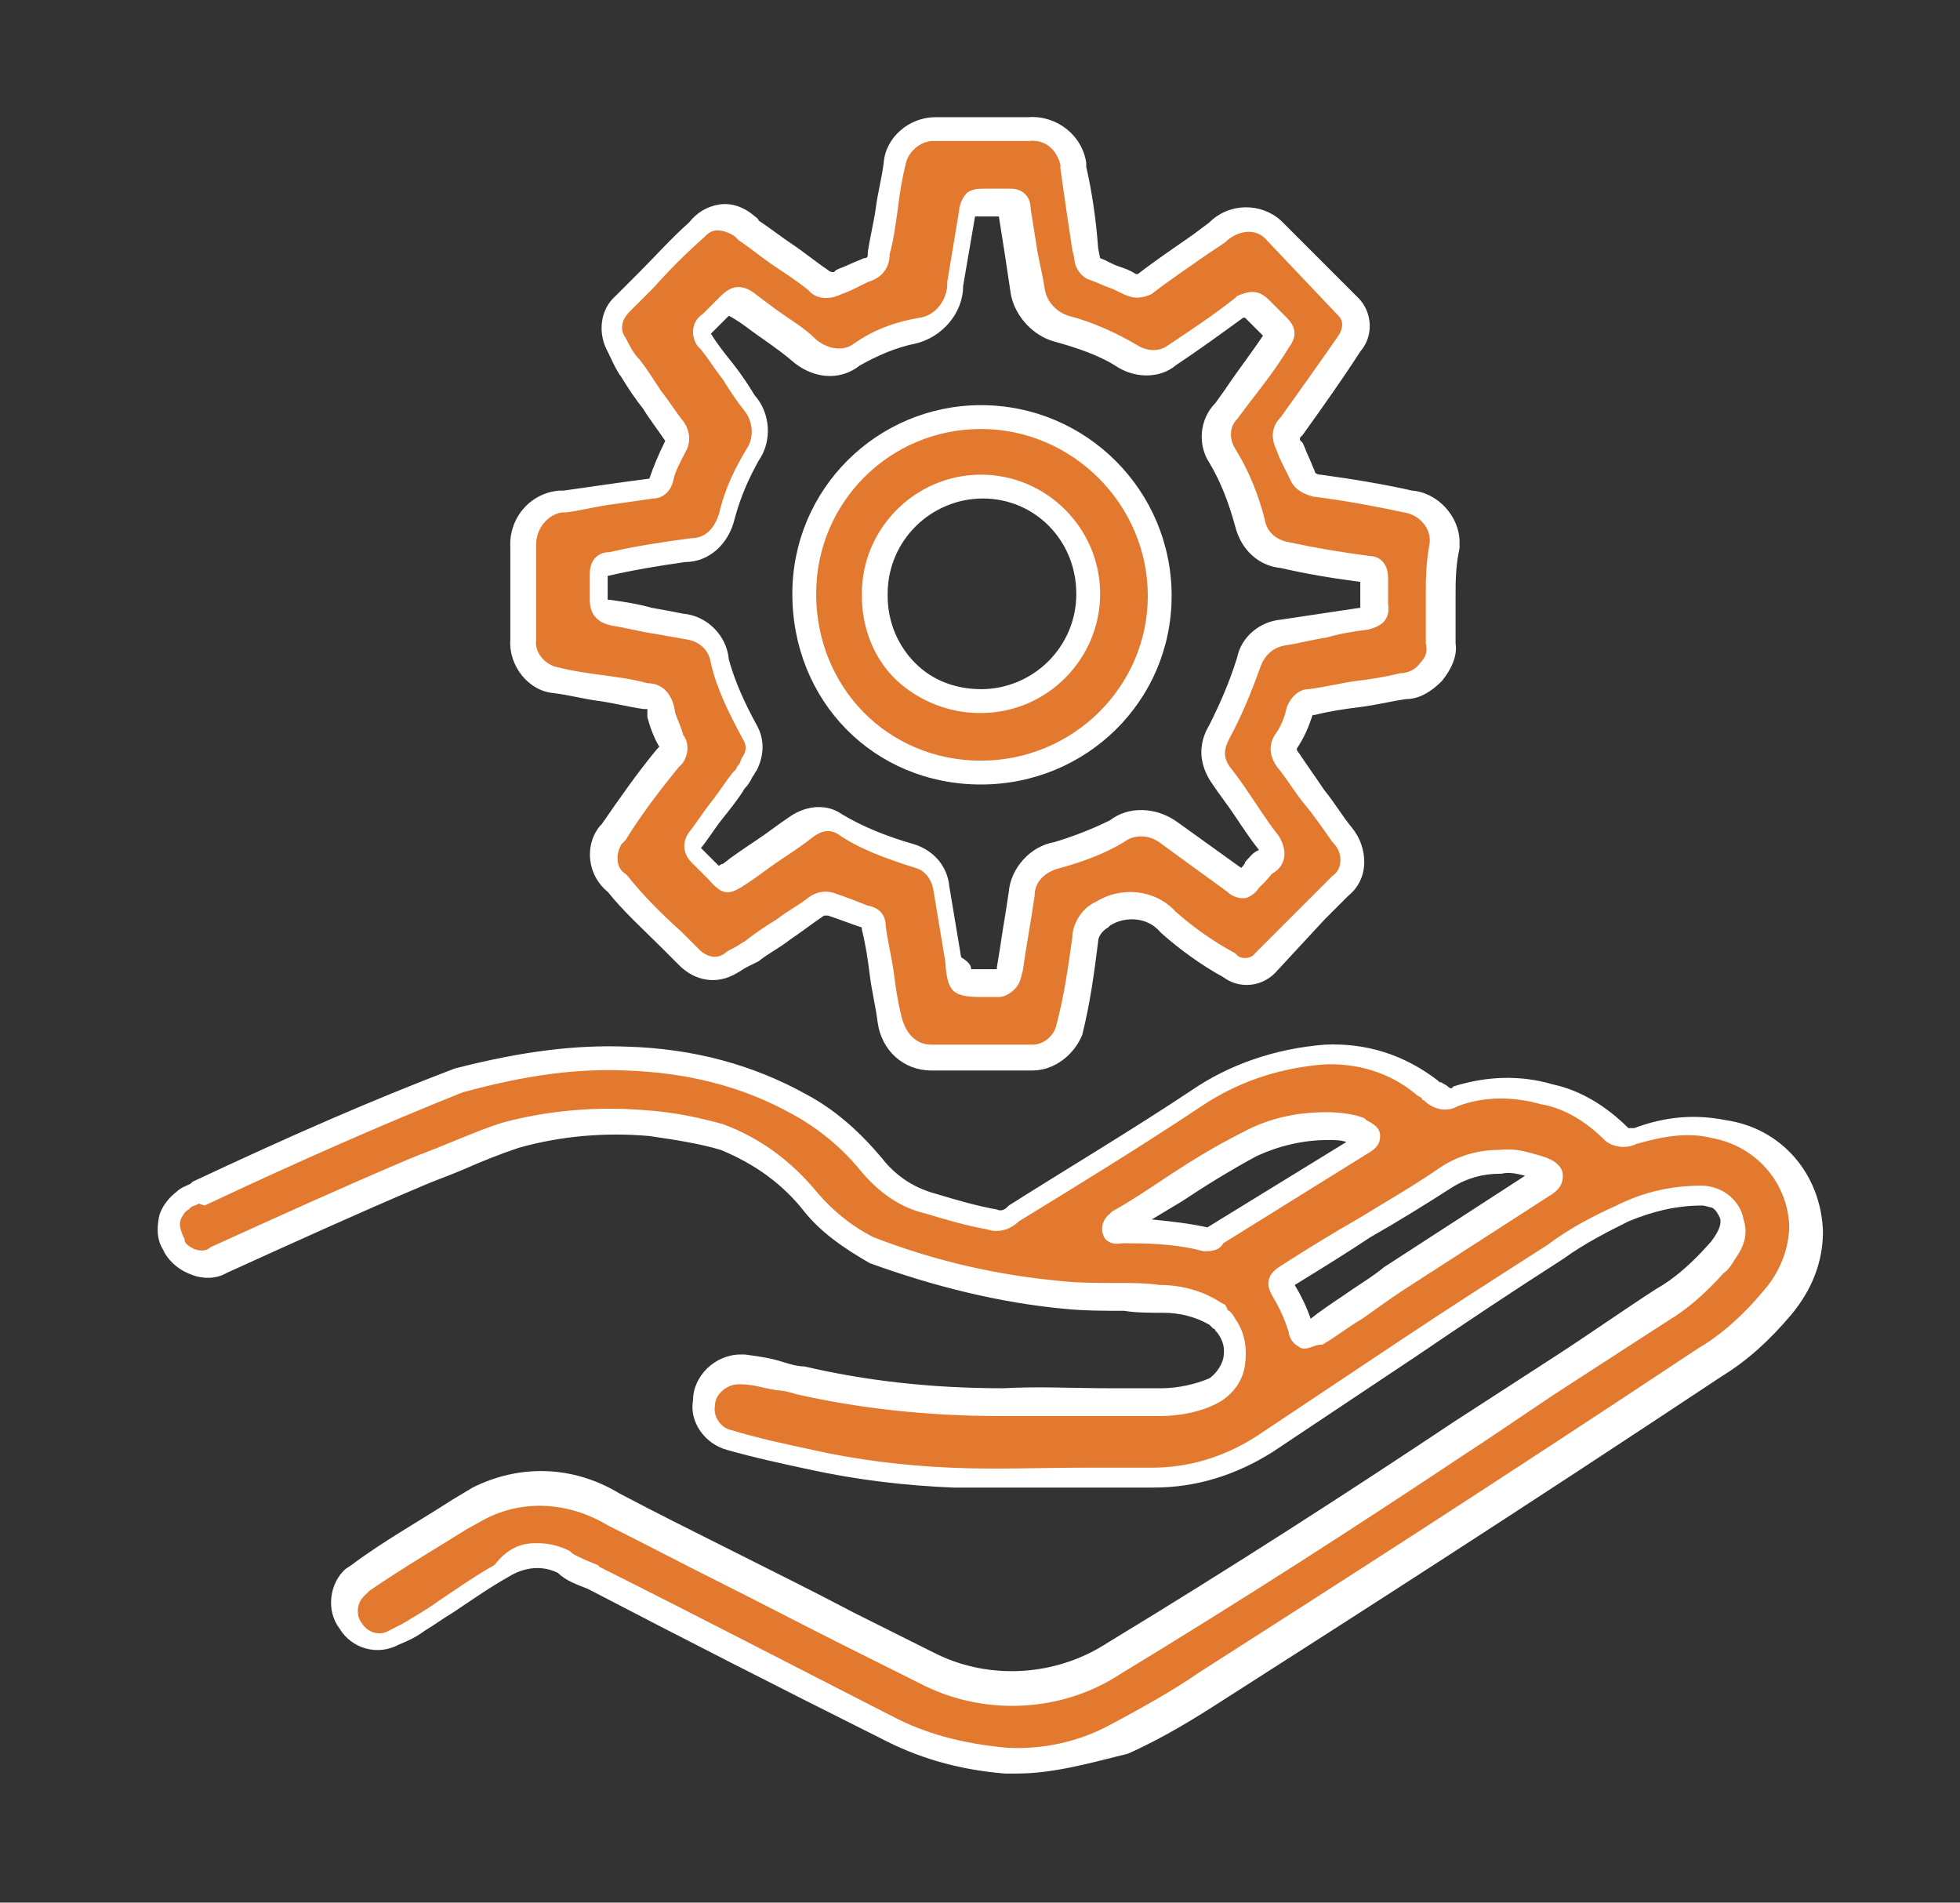
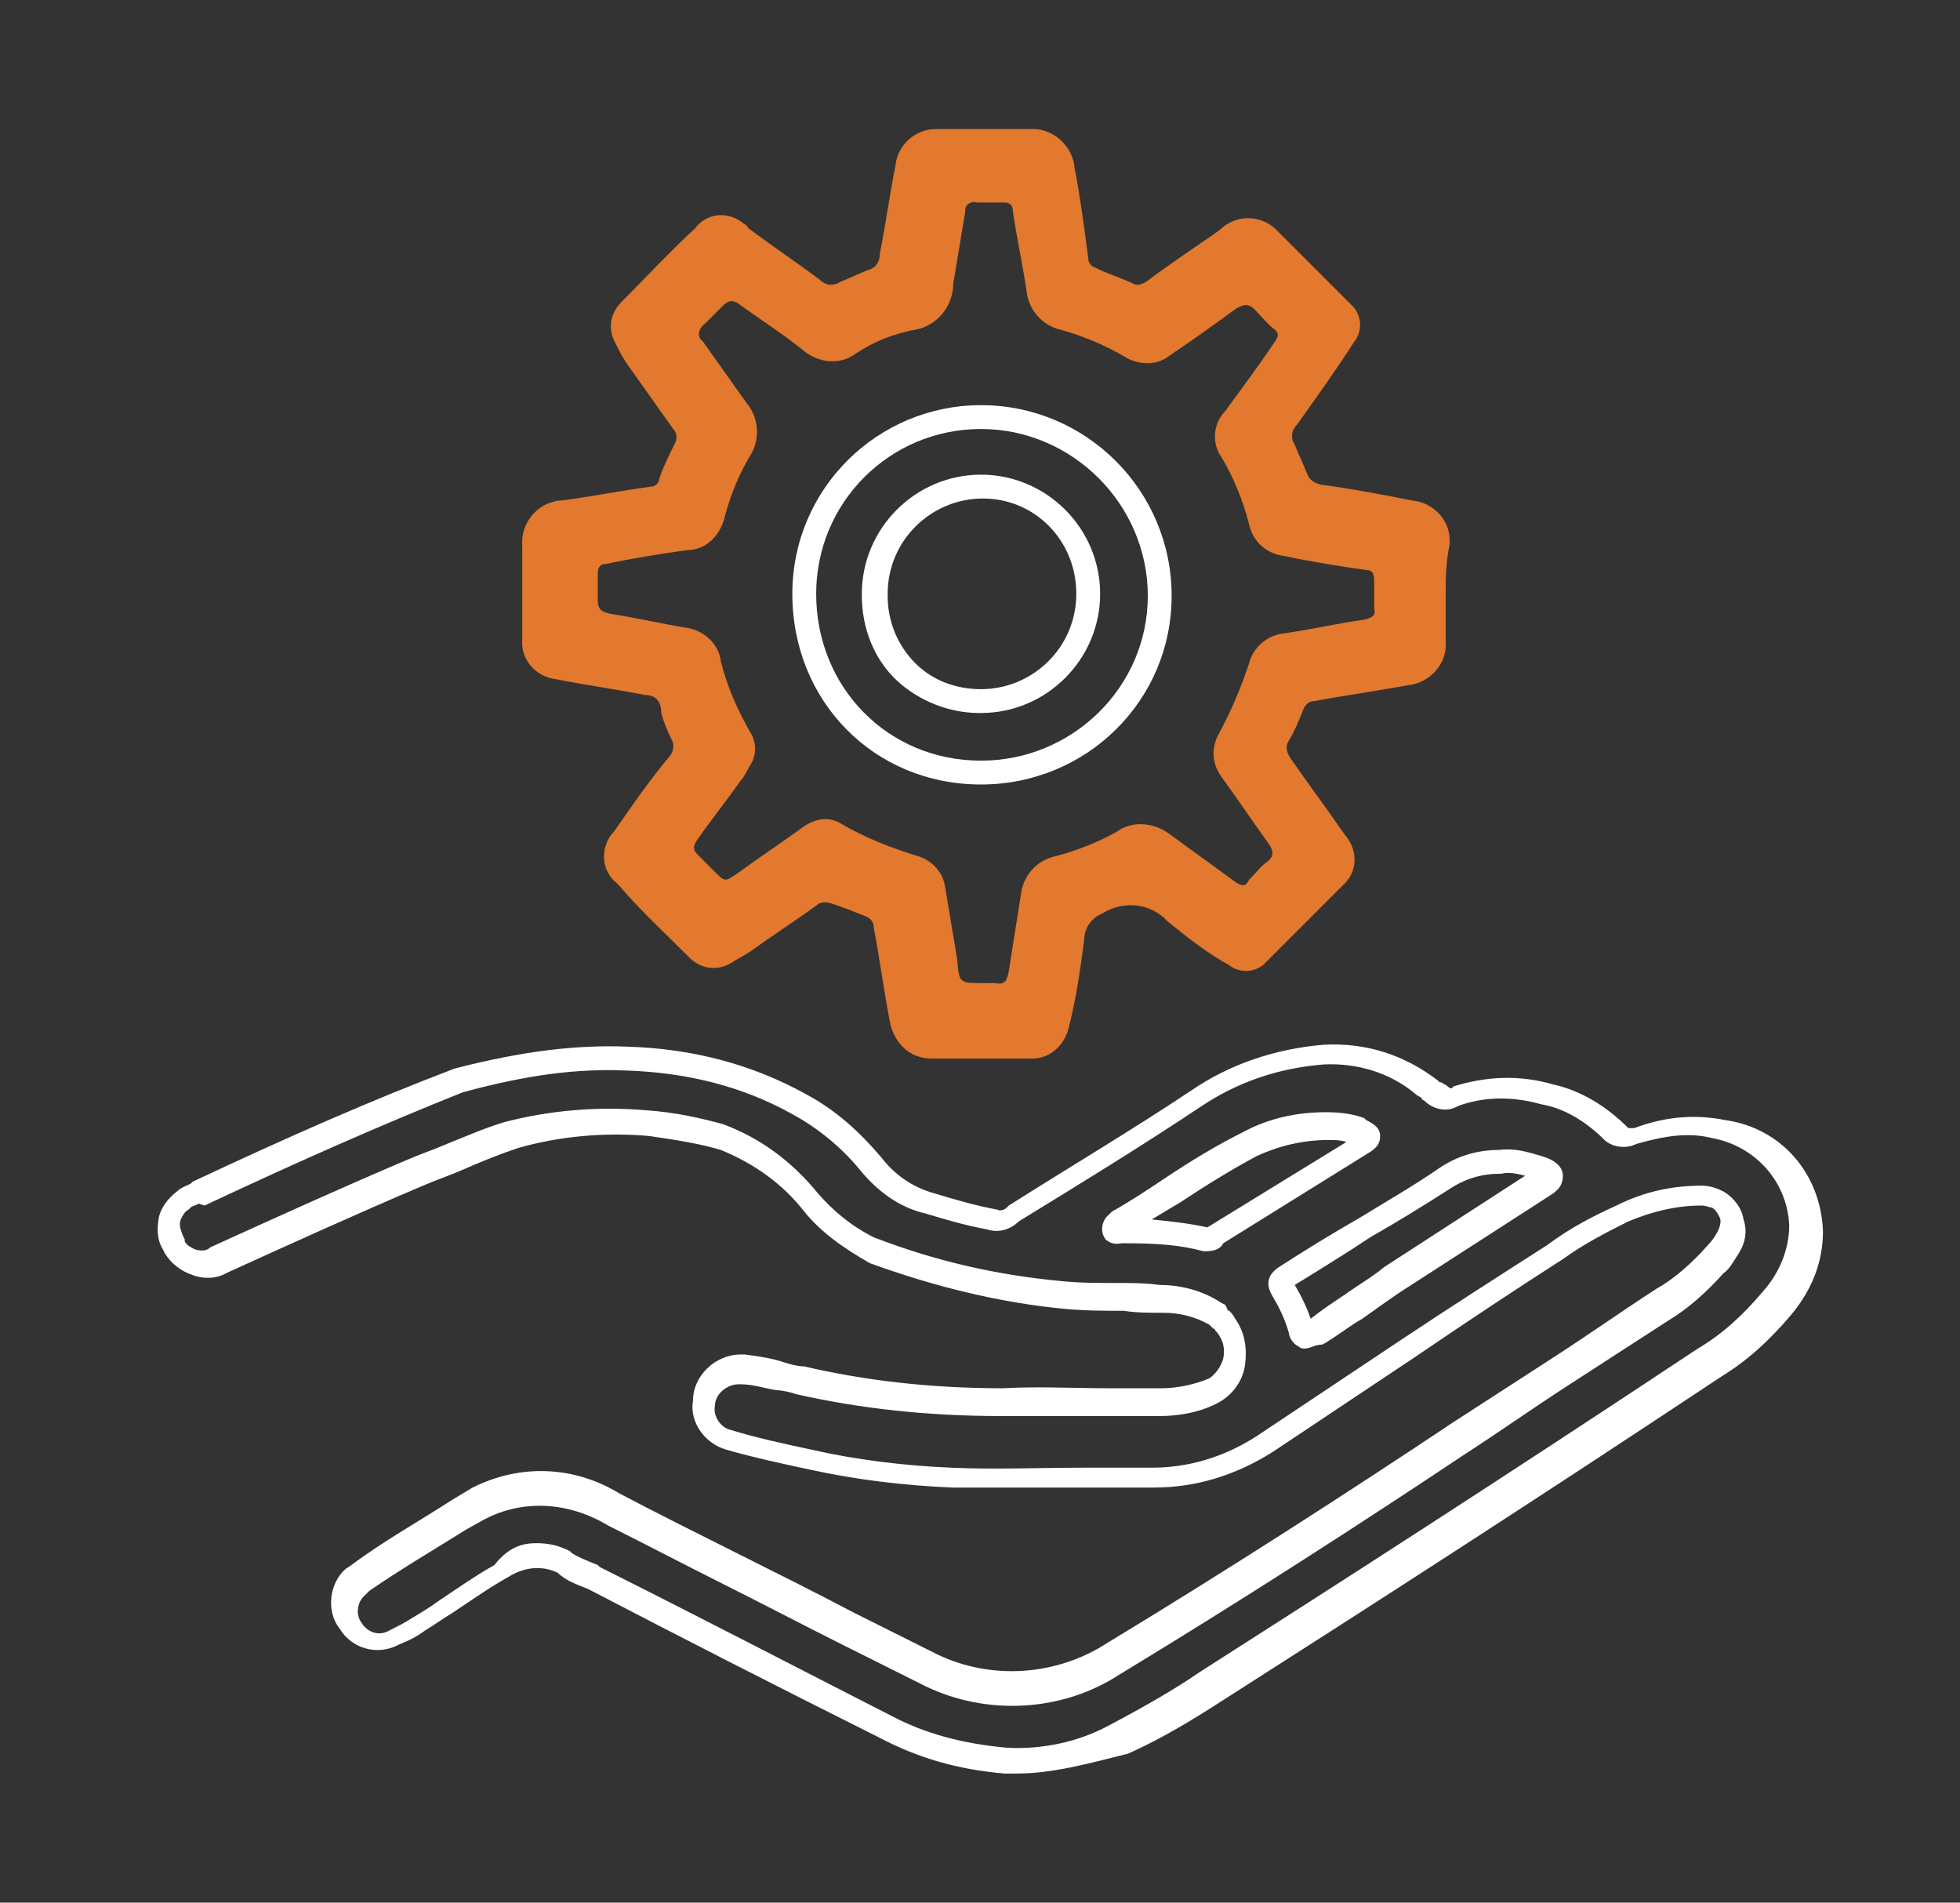
<svg xmlns="http://www.w3.org/2000/svg" version="1.1" id="Layer_1" x="0px" y="0px" viewBox="0 0 98.7 95.8" style="enable-background:new 0 0 98.7 95.8;" xml:space="preserve">
  <rect x="0" y="0" width="98.7" height="95.8" fill="#333333" stroke="none" />
  <style type="text/css">
	.st0{fill:#E2792E;}
	.st1{fill:#FFFFFF;}
</style>
  <g>
    <g id="Group_5851" transform="translate(0 0)">
      <g>
-         <path id="Path_6258_00000176036888870007280800000002057737055131370665_" class="st0" d="M31.4,53.1c3,0.1,6,0.8,8.7,2.3     c1.4,0.8,2.6,1.8,3.6,3c0.8,1,1.8,1.7,3,2c1,0.3,2,0.6,3.1,0.8c0.4,0.1,0.8,0,1.1-0.3c3.1-1.9,6.2-3.8,9.2-5.8     c1.9-1.3,4.1-2,6.4-2.2c1.9-0.1,3.7,0.5,5.2,1.7c0.1,0.1,0.3,0.2,0.4,0.3c0.3,0.3,0.7,0.4,1,0.2c1.5-0.5,3.1-0.5,4.6-0.1     c1.3,0.3,2.5,1,3.5,2c0.2,0.2,0.6,0.3,0.9,0.1c1.4-0.5,2.8-0.7,4.2-0.4c2.5,0.4,4.3,2.5,4.4,5c0,1.4-0.5,2.7-1.4,3.7     c-1,1.2-2.1,2.2-3.4,3c-8.3,5.5-16.7,11-25.1,16.3c-1.5,1-3.1,1.9-4.7,2.7c-1.7,0.9-3.6,1.3-5.5,1.2c-2.1-0.2-4.1-0.7-6-1.7     c-5-2.5-9.9-5-14.8-7.5c-0.5-0.2-1-0.4-1.4-0.7c-1-0.5-2.2-0.4-3.2,0.2c-1.4,0.8-2.8,1.8-4.2,2.7c-0.4,0.3-0.8,0.5-1.2,0.7     c-0.8,0.4-1.7,0.2-2.2-0.6c-0.5-0.7-0.4-1.8,0.3-2.3c0,0,0.1,0,0.1-0.1c1.9-1.4,4-2.6,6-3.8c2.2-1.1,4.7-0.9,6.8,0.3     c3.9,2,7.9,4,11.8,6c1.4,0.7,2.8,1.4,4.2,2.1c2.9,1.4,6.4,1.2,9.2-0.6c5.9-3.6,11.6-7.3,17.4-11.1c3.4-2.2,6.8-4.5,10.2-6.7     c1-0.6,1.9-1.4,2.7-2.3c0.2-0.2,0.4-0.5,0.6-0.8c0.5-0.8,0.2-1.8-0.5-2.2c-0.2-0.1-0.5-0.2-0.8-0.2c-1.4,0-2.7,0.3-4,0.9     c-1.2,0.6-2.3,1.2-3.4,2c-4.9,3.2-9.7,6.4-14.6,9.6c-1.7,1.1-3.6,1.7-5.6,1.7c-3.4,0-6.7,0.1-10.1,0c-2.4-0.1-4.8-0.4-7.1-0.9     c-1.4-0.3-2.8-0.6-4.1-1c-0.8-0.2-1.4-1-1.3-1.8c0-0.9,0.8-1.7,1.8-1.7c0.1,0,0.1,0,0.2,0c1,0.1,1.9,0.4,2.9,0.6     c3.3,0.8,6.7,1.1,10.1,1.1c2.7-0.1,5.4,0,8,0c0.9,0,1.9-0.2,2.7-0.6c1.1-0.7,1.4-2.2,0.6-3.3c-0.1-0.2-0.3-0.3-0.4-0.5     c-0.8-0.5-1.8-0.8-2.8-0.8c-1.7-0.1-3.4,0-5-0.2c-3.3-0.3-6.5-1.1-9.6-2.3c-1.1-0.6-2.2-1.4-3-2.4c-1.2-1.5-2.7-2.6-4.5-3.3     c-1.2-0.4-2.5-0.6-3.8-0.7c-2.3-0.2-4.6,0-6.8,0.6c-1.7,0.6-3.3,1.3-4.9,1.9c-3.3,1.4-6.6,2.9-9.9,4.4c-0.8,0.4-1.9,0.1-2.3-0.7     c0,0,0,0,0-0.1c-0.5-0.8-0.2-1.8,0.5-2.2l0,0c0.2-0.2,0.5-0.3,0.7-0.4c4.3-2,8.7-4,13.1-5.7C25.8,53.5,28.6,53,31.4,53.1      M75.5,58.5c-1,0-1.9,0.3-2.7,0.8c-2.7,1.7-5.4,3.3-8.1,5c-0.3,0.2-0.3,0.3-0.1,0.6c0.4,0.6,0.7,1.3,0.9,2     c0.1,0.4,0.2,0.4,0.6,0.2c1.3-0.9,2.7-1.8,4-2.7l7.5-4.9c0.1-0.1,0.3-0.1,0.3-0.4c0-0.2-0.2-0.2-0.4-0.3     C76.8,58.6,76.2,58.4,75.5,58.5 M66.9,56.7c-1.4,0-2.7,0.3-3.9,0.9c-2.3,1.3-4.4,2.7-6.6,4c-0.1,0.1-0.2,0.1-0.2,0.3     s0.2,0.1,0.3,0.1s0.2,0,0.3,0c1.3,0,2.6,0.1,3.9,0.4c0.2,0,0.5,0,0.6-0.2l3.5-2.2c1.3-0.8,2.6-1.6,3.9-2.4     c0.1-0.1,0.3-0.1,0.3-0.3s-0.2-0.2-0.4-0.3C68.1,56.8,67.5,56.7,66.9,56.7" />
        <path class="st1" d="M51.2,89.3c-0.2,0-0.4,0-0.6,0c-2.4-0.2-4.4-0.8-6.3-1.8c-5-2.5-9.9-5-14.7-7.5c-0.5-0.2-1.1-0.4-1.5-0.8     c-0.8-0.4-1.7-0.3-2.5,0.2c-0.9,0.5-1.9,1.2-2.8,1.8c-0.5,0.3-0.9,0.6-1.4,0.9c-0.4,0.3-0.8,0.5-1.3,0.7c-1.1,0.6-2.4,0.2-3-0.8     c-0.7-0.9-0.5-2.3,0.3-3v0l0.3-0.2c1.6-1.2,3.4-2.2,5.1-3.3l1-0.6c2.4-1.2,5.1-1.1,7.4,0.3c1.9,1,3.9,2,5.9,3c2,1,4,2,5.9,3     l4.2,2.1c2.7,1.3,6,1.1,8.6-0.6c6.1-3.7,12-7.5,17.4-11.1c1.7-1.1,3.4-2.2,5.1-3.3c1.7-1.1,3.4-2.3,5.1-3.4     c0.9-0.5,1.8-1.3,2.6-2.2c0.2-0.2,0.4-0.5,0.5-0.7c0.1-0.2,0.2-0.5,0.1-0.7c-0.1-0.2-0.2-0.4-0.4-0.5c-0.1,0-0.3-0.1-0.5-0.1     c-1.3,0-2.5,0.3-3.7,0.8c-1,0.5-2.2,1.1-3.3,1.9c-2.5,1.6-4.9,3.2-7.4,4.9c-2.4,1.6-4.8,3.2-7.2,4.8c-1.9,1.2-3.9,1.8-6,1.8     c-1.1,0-2.3,0-3.4,0c-2.2,0-4.5,0-6.7,0c-2.5-0.1-4.9-0.4-7.2-0.9c-1.4-0.3-2.8-0.6-4.2-1c-1.1-0.3-1.9-1.4-1.7-2.5     c0-1.2,1.1-2.3,2.4-2.3h0.2c0.8,0.1,1.4,0.2,2,0.4c0.3,0.1,0.7,0.2,1,0.2c3,0.7,6.3,1.1,10,1.1c1.8-0.1,3.6,0,5.4,0     c0.9,0,1.7,0,2.6,0c0.8,0,1.7-0.2,2.4-0.5c0.3-0.2,0.6-0.6,0.7-1c0.1-0.5,0-0.9-0.3-1.3l-0.1-0.1c0,0,0-0.1-0.1-0.1     c-0.1-0.1-0.1-0.1-0.2-0.2c-0.7-0.4-1.5-0.6-2.3-0.6c-0.7,0-1.4,0-2-0.1c-1,0-2,0-3-0.1c-3.2-0.3-6.5-1.1-9.8-2.3     c-1.4-0.8-2.5-1.6-3.3-2.6c-1.1-1.4-2.5-2.4-4.2-3.1c-1-0.3-2.2-0.5-3.6-0.7c-2.2-0.2-4.5,0-6.6,0.6c-0.9,0.3-1.9,0.7-2.8,1.1     c-0.7,0.3-1.3,0.5-2,0.8c-3.3,1.4-6.6,2.9-9.9,4.4c-0.5,0.3-1.2,0.3-1.7,0.1c-0.6-0.2-1.1-0.6-1.4-1.1l-0.1-0.2     c-0.3-0.5-0.3-1-0.2-1.6c0.1-0.5,0.5-1,0.9-1.3c0.2-0.2,0.5-0.3,0.7-0.4l0.1-0.1c4.9-2.3,9-4.1,13.2-5.7c3.5-0.9,6.2-1.2,8.7-1.1     c3.3,0.1,6.3,0.9,9,2.4c1.5,0.8,2.7,1.9,3.8,3.2c0.7,0.9,1.6,1.5,2.7,1.8c1,0.3,2,0.6,3.1,0.8c0.2,0.1,0.4,0,0.5-0.1l0.1-0.1     c3-1.9,6.2-3.8,9.2-5.8c1.9-1.3,4.2-2.1,6.7-2.3c2.1-0.1,4,0.5,5.7,1.8c0.1,0.1,0.1,0.1,0.2,0.1c0.1,0.1,0.2,0.1,0.3,0.2     c0.1,0.1,0.2,0.1,0.2,0.1l0.1-0.1c1.6-0.5,3.3-0.6,5-0.1c1.4,0.3,2.7,1.1,3.8,2.2l0.1,0l0.2,0c1.6-0.6,3.1-0.7,4.6-0.4     c2.8,0.4,4.8,2.7,4.9,5.6c0,1.6-0.6,3-1.6,4.2c-1.1,1.3-2.2,2.3-3.5,3.1c-10.1,6.7-17.9,11.7-25.1,16.3c-1.4,0.9-3,1.9-4.8,2.7     C54.8,88.8,53,89.3,51.2,89.3z M27,77.7c0.6,0,1.1,0.1,1.7,0.4l0.1,0.1c0.3,0.2,0.8,0.4,1.3,0.6l0.1,0.1c4.8,2.4,9.8,5,14.7,7.5     c1.7,0.9,3.6,1.4,5.8,1.6c1.8,0.1,3.6-0.3,5.1-1.1c1.7-0.9,3.3-1.8,4.6-2.7c7.2-4.6,15-9.6,25.1-16.3c1.2-0.7,2.3-1.7,3.3-2.9     c0.8-0.9,1.3-2.1,1.3-3.3c-0.1-2.2-1.7-4-3.9-4.4c-1.2-0.3-2.4-0.1-3.8,0.3c-0.6,0.3-1.3,0.1-1.6-0.2c-0.9-0.9-2-1.6-3.2-1.8     c-1.4-0.4-2.9-0.4-4.2,0.1c-0.5,0.3-1.2,0.2-1.7-0.3c0,0-0.1,0-0.1-0.1c-0.1-0.1-0.2-0.1-0.3-0.2c-1.3-1.1-3-1.6-4.7-1.5     c-2.3,0.2-4.3,0.9-6.1,2.1c-3,2-6.1,3.9-9.2,5.8c-0.4,0.4-1,0.6-1.6,0.4c-1.1-0.2-2.1-0.5-3.1-0.8c-1.3-0.3-2.4-1.1-3.3-2.2     c-0.9-1.1-2.1-2.1-3.4-2.8c-2.5-1.4-5.3-2.1-8.4-2.2h0c-2.4-0.1-4.9,0.2-8.2,1.1c-4,1.6-8.1,3.4-13,5.7L10,60.6     c-0.1,0.1-0.3,0.1-0.4,0.2l-0.1,0.1c-0.2,0.1-0.3,0.3-0.4,0.5c-0.1,0.3,0,0.5,0.1,0.8l0.1,0.2v0.1c0.1,0.2,0.3,0.3,0.5,0.4     c0.3,0.1,0.6,0.1,0.8-0.1c3.3-1.5,6.6-3,9.9-4.4c0.7-0.3,1.3-0.5,2-0.8c1-0.4,1.9-0.8,2.9-1.1c2.3-0.6,4.7-0.8,7.1-0.6     c1.5,0.1,2.8,0.4,3.9,0.7c1.9,0.7,3.5,1.9,4.8,3.5c0.7,0.8,1.6,1.6,2.8,2.2c3.1,1.2,6.2,1.9,9.4,2.2c0.9,0.1,1.9,0.1,2.9,0.1     c0.7,0,1.4,0,2.1,0.1c1.1,0,2.2,0.3,3.1,0.9l0.2,0.1l0.1,0.2c0,0,0,0.1,0.1,0.1c0.1,0.1,0.2,0.2,0.3,0.4c0.5,0.7,0.6,1.5,0.5,2.3     c-0.1,0.8-0.6,1.5-1.3,1.9c-0.9,0.5-2,0.7-3,0.7c-0.9,0-1.7,0-2.6,0c-1.8,0-3.6,0-5.4,0c0,0,0,0,0,0c-3.8,0-7.2-0.4-10.3-1.1     c-0.3-0.1-0.7-0.2-1-0.2c-0.6-0.1-1.2-0.3-1.8-0.3l-0.1,0c-0.6,0-1.2,0.5-1.2,1.1c-0.1,0.5,0.3,1.1,0.8,1.2     c1.3,0.4,2.7,0.7,4.1,1c2.2,0.5,4.6,0.8,7,0.9c2.2,0.1,4.5,0,6.7,0c1.1,0,2.3,0,3.4,0c1.8,0,3.6-0.5,5.3-1.6     c2.4-1.6,4.8-3.2,7.2-4.8c2.4-1.6,4.9-3.2,7.4-4.8c1.2-0.9,2.4-1.5,3.5-2c1.4-0.7,2.8-1,4.3-1c0.5,0,0.9,0.2,1.1,0.3     c0.5,0.3,0.9,0.8,1,1.4c0.2,0.6,0.1,1.2-0.3,1.8c-0.2,0.3-0.4,0.7-0.7,0.9c-0.9,1-1.8,1.8-2.8,2.4c-1.7,1.1-3.4,2.2-5.1,3.3     c-1.7,1.1-3.4,2.3-5.1,3.4c-5.4,3.6-11.3,7.4-17.4,11.1c-2.9,1.9-6.7,2.1-9.8,0.6l-4.2-2.1c-2-1-3.9-2-5.9-3c-2-1-3.9-2-5.9-3     c-2-1.2-4.3-1.3-6.2-0.3l-0.9,0.5c-1.6,1-3.3,2-4.9,3.1c-0.1,0.1-0.2,0.2-0.3,0.3c-0.3,0.3-0.4,0.9-0.1,1.3     c0.3,0.5,0.9,0.7,1.4,0.4c0.4-0.2,0.8-0.4,1.1-0.6c0.5-0.3,1-0.6,1.4-0.9c0.9-0.6,1.9-1.3,2.8-1.8C25.6,77.9,26.3,77.7,27,77.7z      M65.7,67.9c-0.1,0-0.2,0-0.3-0.1c-0.4-0.2-0.5-0.6-0.5-0.7c-0.2-0.7-0.5-1.3-0.8-1.8c-0.1-0.2-0.6-0.9,0.3-1.5     c1.4-0.9,2.7-1.7,4.1-2.5c1.3-0.8,2.7-1.6,4-2.5c0.9-0.6,1.9-0.9,3-0.9c0.8-0.1,1.4,0.1,2.1,0.3l0.3,0.1c0.5,0.2,0.8,0.5,0.8,0.9     c0,0.6-0.4,0.8-0.5,0.9l-7.6,4.9c-0.6,0.4-1.3,0.9-2,1.4c-0.7,0.4-1.3,0.9-2,1.3C66.2,67.7,66,67.9,65.7,67.9z M65.2,64.7     c0.3,0.5,0.6,1.1,0.8,1.7c0.5-0.4,1.1-0.8,1.7-1.2c0.7-0.5,1.4-0.9,2-1.4l7.1-4.6c-0.4-0.1-0.8-0.2-1.2-0.1l-0.1,0     c-0.8,0-1.6,0.2-2.4,0.7c-1.4,0.9-2.7,1.7-4.1,2.5C67.8,63.1,66.5,63.9,65.2,64.7z M60.7,63l-0.1,0c-1.1-0.3-2.3-0.4-3.8-0.4     h-0.3c-0.1,0-0.4,0.1-0.7-0.1c-0.2-0.1-0.3-0.4-0.3-0.6c0-0.5,0.3-0.7,0.4-0.8l0.1-0.1c0.9-0.5,1.8-1.1,2.7-1.7     c1.2-0.8,2.5-1.6,3.9-2.3c1.3-0.7,2.7-1,4.2-1c0.7,0,1.4,0.1,1.9,0.3l0.1,0.1c0.4,0.2,0.7,0.4,0.7,0.8c0,0.4-0.2,0.6-0.5,0.8     l-7.4,4.6C61.4,63,60.9,63,60.7,63z M58,61.4c1,0.1,1.9,0.2,2.8,0.4c0,0,0,0,0,0l0,0l7-4.3c-0.3-0.1-0.6-0.1-0.9-0.1     c-1.3,0-2.5,0.3-3.6,0.8c-1.3,0.7-2.6,1.5-3.8,2.3C59,60.8,58.5,61.1,58,61.4z" />
      </g>
      <g>
        <path id="Path_6259_00000066488091261571414520000010483863979337547404_" class="st0" d="M72.8,29.9c0,0.8,0,1.6,0,2.4     c0.1,1.1-0.8,2.1-1.9,2.2c-1.6,0.3-3.1,0.5-4.7,0.8c-0.3,0-0.5,0.2-0.6,0.5c-0.2,0.5-0.4,1-0.7,1.5c-0.2,0.3-0.1,0.6,0.1,0.9     c0.9,1.3,1.8,2.5,2.7,3.8c0.7,0.8,0.7,1.9-0.1,2.6l-0.1,0.1c-1.1,1.1-2.2,2.2-3.3,3.3c-0.2,0.2-0.3,0.3-0.5,0.5     c-0.5,0.5-1.3,0.5-1.8,0.1c-1.1-0.6-2.1-1.4-3.1-2.2c-0.8-0.9-2.2-1.1-3.3-0.4c-0.5,0.2-0.9,0.7-0.9,1.3c-0.2,1.5-0.4,3-0.8,4.5     c-0.2,0.8-0.9,1.5-1.8,1.5c-1.7,0-3.4,0-5.1,0c-1.1,0-1.9-0.8-2.1-1.9c-0.3-1.6-0.5-3.1-0.8-4.7c0-0.3-0.2-0.5-0.5-0.6     c-0.5-0.2-1-0.4-1.6-0.6c-0.3-0.1-0.6-0.1-0.8,0.1c-1.1,0.8-2.2,1.5-3.3,2.3c-0.3,0.2-0.7,0.4-1,0.6c-0.7,0.4-1.5,0.3-2.1-0.3     c-1.2-1.2-2.5-2.4-3.6-3.7c-0.8-0.6-0.9-1.7-0.3-2.5l0.1-0.1c0.9-1.3,1.8-2.6,2.8-3.8c0.2-0.2,0.3-0.6,0.1-0.9     c-0.2-0.4-0.4-0.9-0.5-1.3c0-0.6-0.3-0.9-0.8-0.9c-1.5-0.3-3-0.5-4.5-0.8c-1-0.1-1.8-1-1.7-2c0,0,0,0,0-0.1c0-1.5,0-3,0-4.6     c-0.1-1.2,0.8-2.2,1.9-2.3h0.1c1.5-0.2,3-0.5,4.5-0.7c0.2,0,0.4-0.2,0.4-0.4c0.2-0.6,0.5-1.2,0.8-1.8c0.1-0.2,0.1-0.5-0.1-0.7     c-0.7-1-1.5-2.1-2.2-3.1c-0.3-0.4-0.5-0.8-0.7-1.2c-0.4-0.7-0.3-1.5,0.3-2.1c1.2-1.2,2.4-2.5,3.7-3.7c0.6-0.8,1.7-0.9,2.5-0.2     c0.1,0,0.1,0.1,0.2,0.2c1.2,0.9,2.4,1.7,3.6,2.6c0.3,0.3,0.7,0.3,1,0.1c0.5-0.2,0.9-0.4,1.4-0.6c0.4-0.1,0.6-0.4,0.6-0.8     c0.3-1.5,0.5-3,0.8-4.5c0.1-1,1-1.8,2-1.8h0.1c1.5,0,3,0,4.6,0c1.1-0.1,2.1,0.7,2.3,1.8v0.1c0.3,1.5,0.5,3.1,0.7,4.6     c0,0.2,0.1,0.4,0.4,0.5c0.6,0.3,1.3,0.5,1.9,0.8c0.2,0.1,0.4,0,0.6-0.1c1.2-0.9,2.4-1.7,3.7-2.6c0.8-0.8,2-0.8,2.8-0.1     c0.1,0.1,0.2,0.2,0.3,0.3c1,1,2,2,2.9,2.9c0.2,0.2,0.5,0.5,0.7,0.7c0.5,0.5,0.5,1.3,0.1,1.8c-0.9,1.4-1.9,2.8-2.9,4.2     c-0.3,0.3-0.3,0.7-0.1,1c0.2,0.5,0.4,0.9,0.6,1.4c0.1,0.3,0.3,0.5,0.7,0.6c1.5,0.2,3.1,0.5,4.6,0.8c1.1,0.1,1.9,1,1.9,2     c0,0.1,0,0.1,0,0.2C72.8,28.4,72.8,29.2,72.8,29.9 M49.5,49.5c0.2,0,0.4,0,0.6,0c0.5,0.1,0.6-0.1,0.7-0.6     c0.2-1.3,0.4-2.5,0.6-3.8c0.1-1,0.8-1.8,1.8-2c1.1-0.3,2.1-0.7,3-1.2c0.8-0.6,1.9-0.5,2.7,0.1c1.1,0.8,2.2,1.6,3.3,2.4     c0.3,0.2,0.5,0.3,0.7-0.1c0.3-0.3,0.6-0.7,0.9-0.9c0.4-0.3,0.3-0.6,0.1-0.9c-0.8-1.1-1.6-2.3-2.4-3.4c-0.5-0.7-0.5-1.5-0.1-2.2     c0.6-1.1,1.1-2.3,1.5-3.5c0.2-0.8,0.9-1.4,1.7-1.5c1.4-0.2,2.7-0.5,4.1-0.7c0.4-0.1,0.6-0.2,0.5-0.6c0-0.5,0-1,0-1.4     c0-0.3-0.1-0.5-0.4-0.5c-1.4-0.2-2.7-0.4-4.1-0.7c-0.9-0.1-1.6-0.7-1.8-1.6c-0.3-1.2-0.8-2.4-1.4-3.4c-0.5-0.7-0.4-1.7,0.2-2.3     c0.8-1.1,1.7-2.3,2.5-3.5c0.2-0.3,0.2-0.4,0-0.6c-0.4-0.3-0.7-0.7-1-1s-0.5-0.3-0.9-0.1c-1.1,0.8-2.2,1.6-3.4,2.4     c-0.6,0.5-1.5,0.5-2.2,0.1c-1-0.6-2.2-1.1-3.3-1.4c-0.9-0.2-1.6-1-1.7-1.9c-0.2-1.4-0.5-2.7-0.7-4.1c0-0.3-0.2-0.4-0.4-0.4     c-0.5,0-1,0-1.4,0c-0.3-0.1-0.6,0.1-0.6,0.4v0.1c-0.2,1.2-0.4,2.4-0.6,3.6c0,1.1-0.8,2.1-1.9,2.3c-1.1,0.2-2.1,0.6-3,1.2     c-0.8,0.6-1.9,0.5-2.7-0.2c-1-0.8-2.1-1.5-3.2-2.3c-0.3-0.2-0.5-0.2-0.8,0.1s-0.6,0.6-0.9,0.9c-0.3,0.2-0.4,0.6-0.2,0.8l0.1,0.1     c0.7,1,1.5,2.1,2.2,3.1c0.6,0.7,0.7,1.8,0.2,2.6c-0.6,1-1,2-1.3,3.1c-0.2,0.9-0.9,1.7-1.9,1.7c-1.4,0.2-2.7,0.4-4.1,0.7     c-0.3,0-0.4,0.2-0.4,0.5c0,0.4,0,0.9,0,1.3c0,0.5,0.2,0.6,0.6,0.7c1.3,0.2,2.6,0.5,3.8,0.7c0.9,0.1,1.7,0.8,1.8,1.7     c0.3,1.2,0.8,2.4,1.5,3.6c0.3,0.5,0.3,1.1,0,1.6c-0.2,0.3-0.3,0.6-0.5,0.8c-0.7,1-1.5,2-2.2,3c-0.2,0.3-0.2,0.5,0,0.7     c0.3,0.3,0.6,0.6,0.9,0.9c0.5,0.5,0.5,0.5,1.1,0.1c1.1-0.8,2.3-1.6,3.4-2.4c0.6-0.4,1.3-0.5,1.9-0.1c1.2,0.7,2.5,1.2,3.8,1.6     c0.7,0.2,1.3,0.8,1.4,1.6c0.2,1.2,0.4,2.4,0.6,3.6C48.3,49.5,48.3,49.5,49.5,49.5" />
-         <path class="st1" d="M52,53.9h-5.1c-1.4,0-2.5-1-2.7-2.4c-0.1-0.8-0.3-1.6-0.4-2.4c-0.1-0.8-0.2-1.5-0.4-2.3l0-0.1     c-0.6-0.2-1.1-0.4-1.7-0.6c-0.1,0-0.2,0-0.2,0c-0.6,0.4-1.1,0.8-1.7,1.2c-0.5,0.4-1.1,0.7-1.6,1.1c-0.2,0.1-0.4,0.2-0.6,0.3     c-0.2,0.1-0.3,0.2-0.5,0.3c-1,0.6-2.1,0.4-2.9-0.4c-0.3-0.3-0.6-0.6-0.9-0.9c-0.9-0.9-1.9-1.8-2.7-2.8c-1-0.8-1.2-2.3-0.4-3.3     l0.1-0.1c0.9-1.3,1.8-2.6,2.8-3.8l0.1-0.1c-0.3-0.5-0.5-1.1-0.6-1.5l0-0.2c0-0.2,0-0.2,0-0.2c0,0,0,0-0.1,0l-0.1,0     c-0.7-0.1-1.5-0.3-2.2-0.4c-0.8-0.1-1.5-0.3-2.3-0.4c-1.3-0.1-2.3-1.4-2.2-2.7l0,0v-4.6c-0.1-1.5,1-2.8,2.5-2.9l0.2,0     c0.7-0.1,1.4-0.2,2.1-0.3c0.7-0.1,1.4-0.2,2.2-0.3c0.2-0.6,0.5-1.3,0.8-1.9c-0.4-0.6-0.8-1.1-1.1-1.6c-0.4-0.5-0.8-1.1-1.1-1.6     c-0.3-0.4-0.5-0.9-0.7-1.3c-0.5-0.9-0.4-2.1,0.4-2.8c0.4-0.4,0.8-0.8,1.2-1.2c0.8-0.8,1.6-1.7,2.5-2.5c0.4-0.5,0.9-0.8,1.5-0.9     c0.6-0.1,1.2,0.1,1.7,0.5c0.1,0.1,0.3,0.2,0.3,0.3c0.6,0.4,1.1,0.8,1.7,1.2c0.6,0.4,1.2,0.9,1.8,1.3c0.1,0.1,0.2,0.1,0.3,0.1     l0.1-0.1c0.2-0.1,0.5-0.2,0.7-0.3c0.2-0.1,0.5-0.2,0.7-0.3c0.2,0,0.2-0.1,0.2-0.2l0-0.1c0.1-0.7,0.3-1.5,0.4-2.2     c0.1-0.8,0.3-1.5,0.4-2.3c0.1-1.3,1.3-2.3,2.6-2.3h4.7c1.4-0.1,2.7,0.9,2.9,2.3l0,0.2c0.3,1.3,0.5,2.7,0.6,4.1l0.1,0.5     c0.3,0.1,0.6,0.3,0.9,0.4c0.3,0.1,0.6,0.2,0.9,0.4c0,0,0,0,0.1,0c0.9-0.7,1.8-1.3,2.8-2l0.8-0.6c1-1,2.6-1,3.6-0.1l3.9,3.9     c0.7,0.7,0.8,1.9,0.1,2.7c-0.9,1.4-1.9,2.8-2.9,4.2l-0.1,0.1c0,0-0.1,0.1,0,0.2l0.1,0.1c0.1,0.2,0.2,0.5,0.3,0.7     c0.1,0.2,0.2,0.5,0.3,0.7c0,0.1,0.1,0.2,0.3,0.2c1.5,0.2,3.3,0.5,4.6,0.8c1.3,0.1,2.4,1.3,2.4,2.6l0,0.3     c-0.2,0.9-0.2,1.7-0.2,2.4v2.4c0.1,0.6-0.2,1.3-0.7,1.9c-0.5,0.5-1.1,0.9-1.8,0.9c-0.7,0.1-1.5,0.3-2.3,0.4     c-0.8,0.1-1.5,0.2-2.3,0.4l-0.1,0c-0.2,0.6-0.4,1.1-0.8,1.7c0,0,0,0.1,0.1,0.2c0.4,0.6,0.9,1.3,1.3,1.9c0.5,0.6,0.9,1.3,1.4,1.9     c0.4,0.5,0.6,1.1,0.6,1.7c0,0.7-0.3,1.3-0.8,1.7l-1.2,1.2L64.2,49c-0.7,0.7-1.8,0.8-2.6,0.2c-1.1-0.6-2.2-1.4-3.1-2.2l-0.1-0.1     c-0.6-0.7-1.7-0.8-2.5-0.3l-0.1,0.1c-0.2,0.1-0.5,0.4-0.5,0.7c-0.2,1.6-0.4,3.1-0.8,4.7C54.1,53.1,53.1,53.9,52,53.9z M44.6,46.6     c0.1,0.8,0.3,1.6,0.4,2.3c0.1,0.8,0.2,1.5,0.4,2.3c0.2,0.8,0.7,1.4,1.5,1.4H52c0.6,0,1.1-0.5,1.2-1c0.4-1.5,0.6-3,0.8-4.4     c0-0.7,0.5-1.5,1.2-1.8c1.3-0.8,3-0.6,4,0.5c0.9,0.8,1.9,1.5,3,2.1l0.1,0.1c0.2,0.2,0.7,0.2,0.9-0.1l3.9-3.9     c0.3-0.2,0.4-0.5,0.4-0.8c0-0.3-0.1-0.6-0.4-0.9c-0.5-0.7-0.9-1.3-1.4-1.9c-0.5-0.6-0.9-1.3-1.4-1.9c-0.5-0.7-0.3-1.3-0.1-1.6     c0.3-0.4,0.5-0.9,0.6-1.4c0.2-0.5,0.6-0.9,1.1-0.9c0.8-0.1,1.6-0.3,2.3-0.4c0.8-0.1,1.5-0.2,2.3-0.4c0.4,0,0.8-0.2,1-0.5     c0.3-0.3,0.4-0.6,0.3-1l0-2.5c0-0.7,0-1.5,0.2-2.6v-0.1c0-0.7-0.6-1.3-1.3-1.4c-1.4-0.3-3-0.6-4.6-0.8c-0.7-0.2-1-0.5-1.2-1     c-0.1-0.2-0.2-0.4-0.3-0.6c-0.1-0.2-0.2-0.4-0.3-0.7c-0.3-0.6-0.3-1.2,0.2-1.7c1-1.4,2-2.8,2.9-4.1c0.2-0.3,0.3-0.7,0-1L63.7,12     c-0.5-0.5-1.3-0.4-1.9,0.1l-0.1,0.1l-0.9,0.6c-1,0.7-1.9,1.3-2.8,2L58,14.8c-0.2,0.1-0.7,0.3-1.2,0.1c-0.3-0.1-0.6-0.3-0.9-0.4     c-0.3-0.1-0.7-0.3-1-0.4c-0.4-0.1-0.8-0.6-0.8-1.1l-0.1-0.4c-0.2-1.3-0.4-2.7-0.6-4.1l0-0.2c-0.2-0.8-0.8-1.3-1.6-1.2l-4.8,0     c-0.7,0-1.3,0.6-1.4,1.2c-0.2,0.8-0.3,1.5-0.4,2.3c-0.1,0.7-0.2,1.5-0.4,2.2c0,0.7-0.4,1.2-1.1,1.4c-0.2,0.1-0.4,0.2-0.6,0.3     c-0.2,0.1-0.4,0.2-0.7,0.3c-0.6,0.3-1.3,0.3-1.7-0.2c-0.5-0.4-1.1-0.8-1.7-1.2c-0.6-0.4-1.2-0.9-1.8-1.3     c-0.1-0.1-0.1-0.1-0.1-0.1l-0.1-0.1c-0.3-0.2-0.6-0.3-0.9-0.3c-0.3,0-0.5,0.2-0.7,0.4L35.4,12c-0.9,0.8-1.7,1.6-2.5,2.5     c-0.4,0.4-0.8,0.8-1.2,1.2c-0.4,0.4-0.5,0.9-0.2,1.3c0.2,0.4,0.4,0.8,0.7,1.1c0.4,0.5,0.7,1,1.1,1.6c0.4,0.5,0.7,1,1.1,1.5     c0.3,0.4,0.4,0.9,0.2,1.4c-0.3,0.6-0.6,1.1-0.7,1.6c-0.1,0.5-0.5,0.9-1,0.9c-0.7,0.1-1.4,0.2-2.1,0.3c-0.8,0.1-1.5,0.3-2.3,0.4     l-0.2,0c-0.7,0.1-1.3,0.8-1.3,1.6l0,4.8c-0.1,0.7,0.5,1.3,1.1,1.4c0.8,0.2,1.5,0.3,2.3,0.4c0.7,0.1,1.5,0.2,2.2,0.4     c0.8,0,1.3,0.6,1.4,1.5c0.1,0.3,0.3,0.7,0.4,1.1c0.4,0.5,0.2,1.3-0.2,1.6c-0.9,1.1-1.9,2.4-2.7,3.7l-0.2,0.2     c-0.3,0.5-0.3,1.2,0.2,1.5l0.1,0.1c0.8,1,1.7,1.9,2.7,2.8c0.3,0.3,0.6,0.6,0.9,0.9c0.4,0.4,0.9,0.5,1.3,0.2     c0.1-0.1,0.3-0.2,0.5-0.3c0.2-0.1,0.3-0.2,0.5-0.3c0.5-0.4,1.1-0.8,1.6-1.1c0.5-0.4,1.1-0.7,1.6-1.1c0.4-0.3,0.9-0.4,1.4-0.2     c0.6,0.2,1.1,0.4,1.6,0.6C44.3,45.7,44.6,46.1,44.6,46.6z M32.7,23.9C32.7,23.9,32.7,23.9,32.7,23.9     C32.7,23.9,32.7,23.9,32.7,23.9C32.7,23.9,32.7,23.9,32.7,23.9z M50.3,50.2c-0.1,0-0.2,0-0.3,0h-0.5c-1.5,0-1.8-0.2-1.9-1.8     L47,44.8c-0.1-0.6-0.5-1-0.9-1.1c-1.6-0.5-2.9-1-3.9-1.7c-0.5-0.3-0.9-0.1-1.2,0.1c-0.5,0.4-1.1,0.8-1.7,1.2     c-0.6,0.4-1.1,0.8-1.7,1.2c-0.9,0.6-1.2,0.6-1.9-0.2l-0.9-0.9c-0.2-0.2-0.6-0.8-0.1-1.5c0.4-0.5,0.7-1,1.1-1.5     c0.4-0.5,0.7-1,1.1-1.5l0.1-0.1c0.1-0.1,0.1-0.2,0.2-0.3c0.1-0.1,0.1-0.3,0.2-0.4c0.2-0.3,0.2-0.6,0-0.9     c-0.7-1.3-1.3-2.5-1.6-3.8c-0.1-0.7-0.6-1.1-1.2-1.2c-0.6-0.1-1.1-0.2-1.7-0.3c-0.7-0.1-1.4-0.3-2.1-0.4     c-0.4-0.1-1.1-0.3-1.1-1.3v-1.3c0-0.8,0.5-1.1,1-1.1c1.3-0.3,2.6-0.5,4.1-0.7c0.8,0,1.2-0.6,1.4-1.2c0.3-1.3,0.8-2.3,1.4-3.3     c0.4-0.6,0.3-1.4-0.1-1.9c-0.4-0.5-0.8-1.1-1.1-1.6c-0.4-0.5-0.7-1-1.1-1.5l-0.1-0.1c-0.2-0.2-0.3-0.5-0.3-0.8     c0-0.4,0.2-0.7,0.5-0.9l0.9-0.9c0.5-0.5,1-0.6,1.6-0.2c0.4,0.3,0.8,0.6,1.2,0.9c0.7,0.5,1.4,0.9,2,1.5c0.6,0.5,1.4,0.6,1.9,0.2     c1-0.7,2.1-1.1,3.3-1.3c0.8-0.1,1.4-0.9,1.4-1.7l0-0.1l0.6-3.6c0-0.3,0.2-0.7,0.4-0.9c0.3-0.2,0.6-0.2,0.9-0.2h1.3     c0.6,0,1,0.4,1,1c0.1,0.6,0.2,1.3,0.3,1.9c0.1,0.7,0.3,1.4,0.4,2.1c0.1,0.7,0.6,1.2,1.2,1.4c1.2,0.3,2.5,0.9,3.5,1.5     c0.5,0.3,1.1,0.3,1.5,0c1.2-0.8,2.4-1.6,3.4-2.4l0.1-0.1c0.5-0.2,1-0.4,1.6,0.2c0.1,0.1,0.2,0.2,0.3,0.3c0.2,0.2,0.4,0.4,0.6,0.6     c0.6,0.6,0.4,1.1,0.1,1.5c-0.6,1-1.3,1.9-2,2.8l-0.6,0.8c-0.4,0.4-0.4,1-0.1,1.5c0.7,1.1,1.2,2.4,1.5,3.6c0.1,0.6,0.6,1,1.2,1.1     c1.4,0.3,2.6,0.5,4.1,0.7c0,0,0,0,0,0c0.4,0,0.9,0.3,0.9,1.1v1.3c0.1,0.7-0.2,1.1-1,1.3c-0.8,0.1-1.4,0.2-2.1,0.4     c-0.7,0.1-1.4,0.3-2.1,0.4c-0.6,0.1-1,0.5-1.2,1c-0.5,1.4-1,2.6-1.6,3.7c-0.2,0.4-0.4,0.9,0.1,1.5c0.4,0.5,0.8,1.1,1.2,1.7     c0.4,0.6,0.8,1.2,1.2,1.7c0.6,1,0.1,1.6-0.2,1.8c-0.2,0.1-0.3,0.3-0.5,0.5c-0.1,0.1-0.2,0.2-0.3,0.3c-0.2,0.3-0.4,0.4-0.6,0.5     c-0.4,0.1-0.8-0.1-1-0.3l-3.3-2.4c-0.6-0.5-1.4-0.5-1.9-0.1c-1,0.6-2.1,1-3.2,1.3c-0.8,0.2-1.3,0.7-1.3,1.4     c-0.1,0.7-0.2,1.3-0.3,1.9c-0.1,0.6-0.2,1.2-0.3,1.9c-0.1,0.3-0.1,0.6-0.4,0.9C50.8,50.1,50.5,50.2,50.3,50.2z M48.9,48.8     c0.1,0,0.4,0,0.6,0h0.7c0,0,0-0.1,0-0.1c0.1-0.6,0.2-1.2,0.3-1.9c0.1-0.6,0.2-1.2,0.3-1.9c0.1-1.2,1.1-2.3,2.3-2.5     c1-0.3,2-0.7,2.8-1.1c0.9-0.7,2.3-0.7,3.4,0.1l3.2,2.3c0.1-0.1,0.2-0.2,0.2-0.3c0.2-0.2,0.4-0.5,0.7-0.6c0,0,0,0,0,0     c-0.4-0.5-0.8-1.1-1.2-1.7c-0.4-0.6-0.8-1.1-1.2-1.7c-0.6-0.9-0.7-1.9-0.1-2.9c0.5-1,1-2.1,1.4-3.4c0.2-1,1.1-1.8,2.2-1.9     c0.7-0.1,1.3-0.2,2-0.3c0.7-0.1,1.3-0.2,2-0.3v-1.3c-1.5-0.2-2.7-0.4-4-0.7c-1.1-0.1-2-0.9-2.3-2.1c-0.3-1.1-0.7-2.2-1.3-3.2     c-0.6-0.9-0.5-2.2,0.3-3l0.5-0.7c0.6-0.9,1.3-1.8,1.9-2.7c-0.2-0.2-0.4-0.4-0.6-0.6c-0.1-0.1-0.2-0.2-0.3-0.3c0,0,0,0,0,0     c0,0,0,0-0.1,0c-1.1,0.8-2.2,1.6-3.4,2.4c-0.7,0.6-1.9,0.7-2.9,0.1c-0.9-0.6-2.1-1-3.2-1.3c-1.1-0.3-2-1.3-2.2-2.4     c-0.1-0.7-0.2-1.3-0.3-2c-0.1-0.6-0.2-1.3-0.3-1.9h-1.2l-0.6,3.5c0,1.4-1.1,2.6-2.4,2.9c-1,0.2-1.9,0.6-2.8,1.1     c-1,0.8-2.4,0.7-3.5-0.3c-0.6-0.5-1.2-0.9-1.9-1.4c-0.4-0.3-0.8-0.6-1.2-0.8c0,0,0,0,0,0l-0.9,0.9l0,0c0.3,0.5,0.7,1,1.1,1.5     c0.4,0.5,0.8,1.1,1.1,1.6c0.8,0.9,0.9,2.3,0.2,3.3c-0.5,0.9-0.9,1.8-1.2,2.9c-0.3,1.3-1.3,2.2-2.5,2.2c-1.4,0.2-2.6,0.4-3.9,0.7     l0,1.2c0,0,0,0,0,0c0,0,0.1,0,0.1,0c0.7,0.1,1.4,0.2,2.1,0.4c0.6,0.1,1.1,0.2,1.6,0.3c1.2,0.1,2.2,1.1,2.3,2.3     c0.3,1.1,0.8,2.2,1.4,3.3c0.4,0.7,0.4,1.5,0,2.3c-0.1,0.1-0.1,0.2-0.2,0.3c-0.1,0.2-0.2,0.4-0.4,0.6c-0.3,0.5-0.7,1-1.1,1.5     c-0.4,0.5-0.7,1-1.1,1.5l0.8,0.8c0,0,0.1,0.1,0.1,0.1c0,0,0.1-0.1,0.2-0.1c0.5-0.4,1.1-0.8,1.7-1.2c0.6-0.4,1.1-0.8,1.7-1.2     c0.9-0.6,1.9-0.6,2.6-0.1c1,0.6,2.2,1.1,3.6,1.5c1,0.3,1.7,1.1,1.8,2.1l0.6,3.6C48.9,48.5,48.9,48.7,48.9,48.8z M68.8,29.3     C68.8,29.3,68.8,29.3,68.8,29.3C68.8,29.3,68.8,29.3,68.8,29.3z M50.4,10.7C50.4,10.7,50.4,10.7,50.4,10.7     C50.4,10.7,50.4,10.7,50.4,10.7z" />
      </g>
      <g>
-         <path id="Path_6260_00000119823698379883024160000011305166640841134515_" class="st0" d="M58.4,30c0,4.9-4,8.9-9,8.9     s-8.9-4-8.9-9c0-4.9,4-8.9,8.9-8.9C54.4,21,58.4,25,58.4,30 M49.5,35.3c3,0,5.4-2.4,5.4-5.4s-2.4-5.4-5.4-5.4s-5.4,2.4-5.4,5.4     V30C44.1,33,46.5,35.4,49.5,35.3" />
        <path class="st1" d="M49.4,39.5c-5.4,0-9.5-4.2-9.5-9.6c0-5.3,4.3-9.5,9.5-9.5c5.3,0,9.6,4.3,9.6,9.6     C59,35.3,54.7,39.5,49.4,39.5z M49.4,21.6c-4.6,0-8.3,3.7-8.3,8.3c0,4.7,3.6,8.4,8.3,8.4c4.6,0,8.4-3.7,8.4-8.3     C57.8,25.4,54,21.6,49.4,21.6z M49.3,35.9c-1.5,0-3-0.6-4.1-1.6c-1.2-1.1-1.8-2.7-1.8-4.3v-0.1c0-3.3,2.7-6,6-6s6,2.7,6,6     c0,3.3-2.7,6-6,6C49.4,35.9,49.4,35.9,49.3,35.9z M49.5,25.1c-2.6,0-4.8,2.1-4.8,4.8V30c0,1.3,0.5,2.5,1.4,3.4     c0.9,0.9,2.1,1.3,3.3,1.3l0,0c2.6,0,4.8-2.1,4.8-4.8S52.1,25.1,49.5,25.1z" />
      </g>
    </g>
  </g>
</svg>